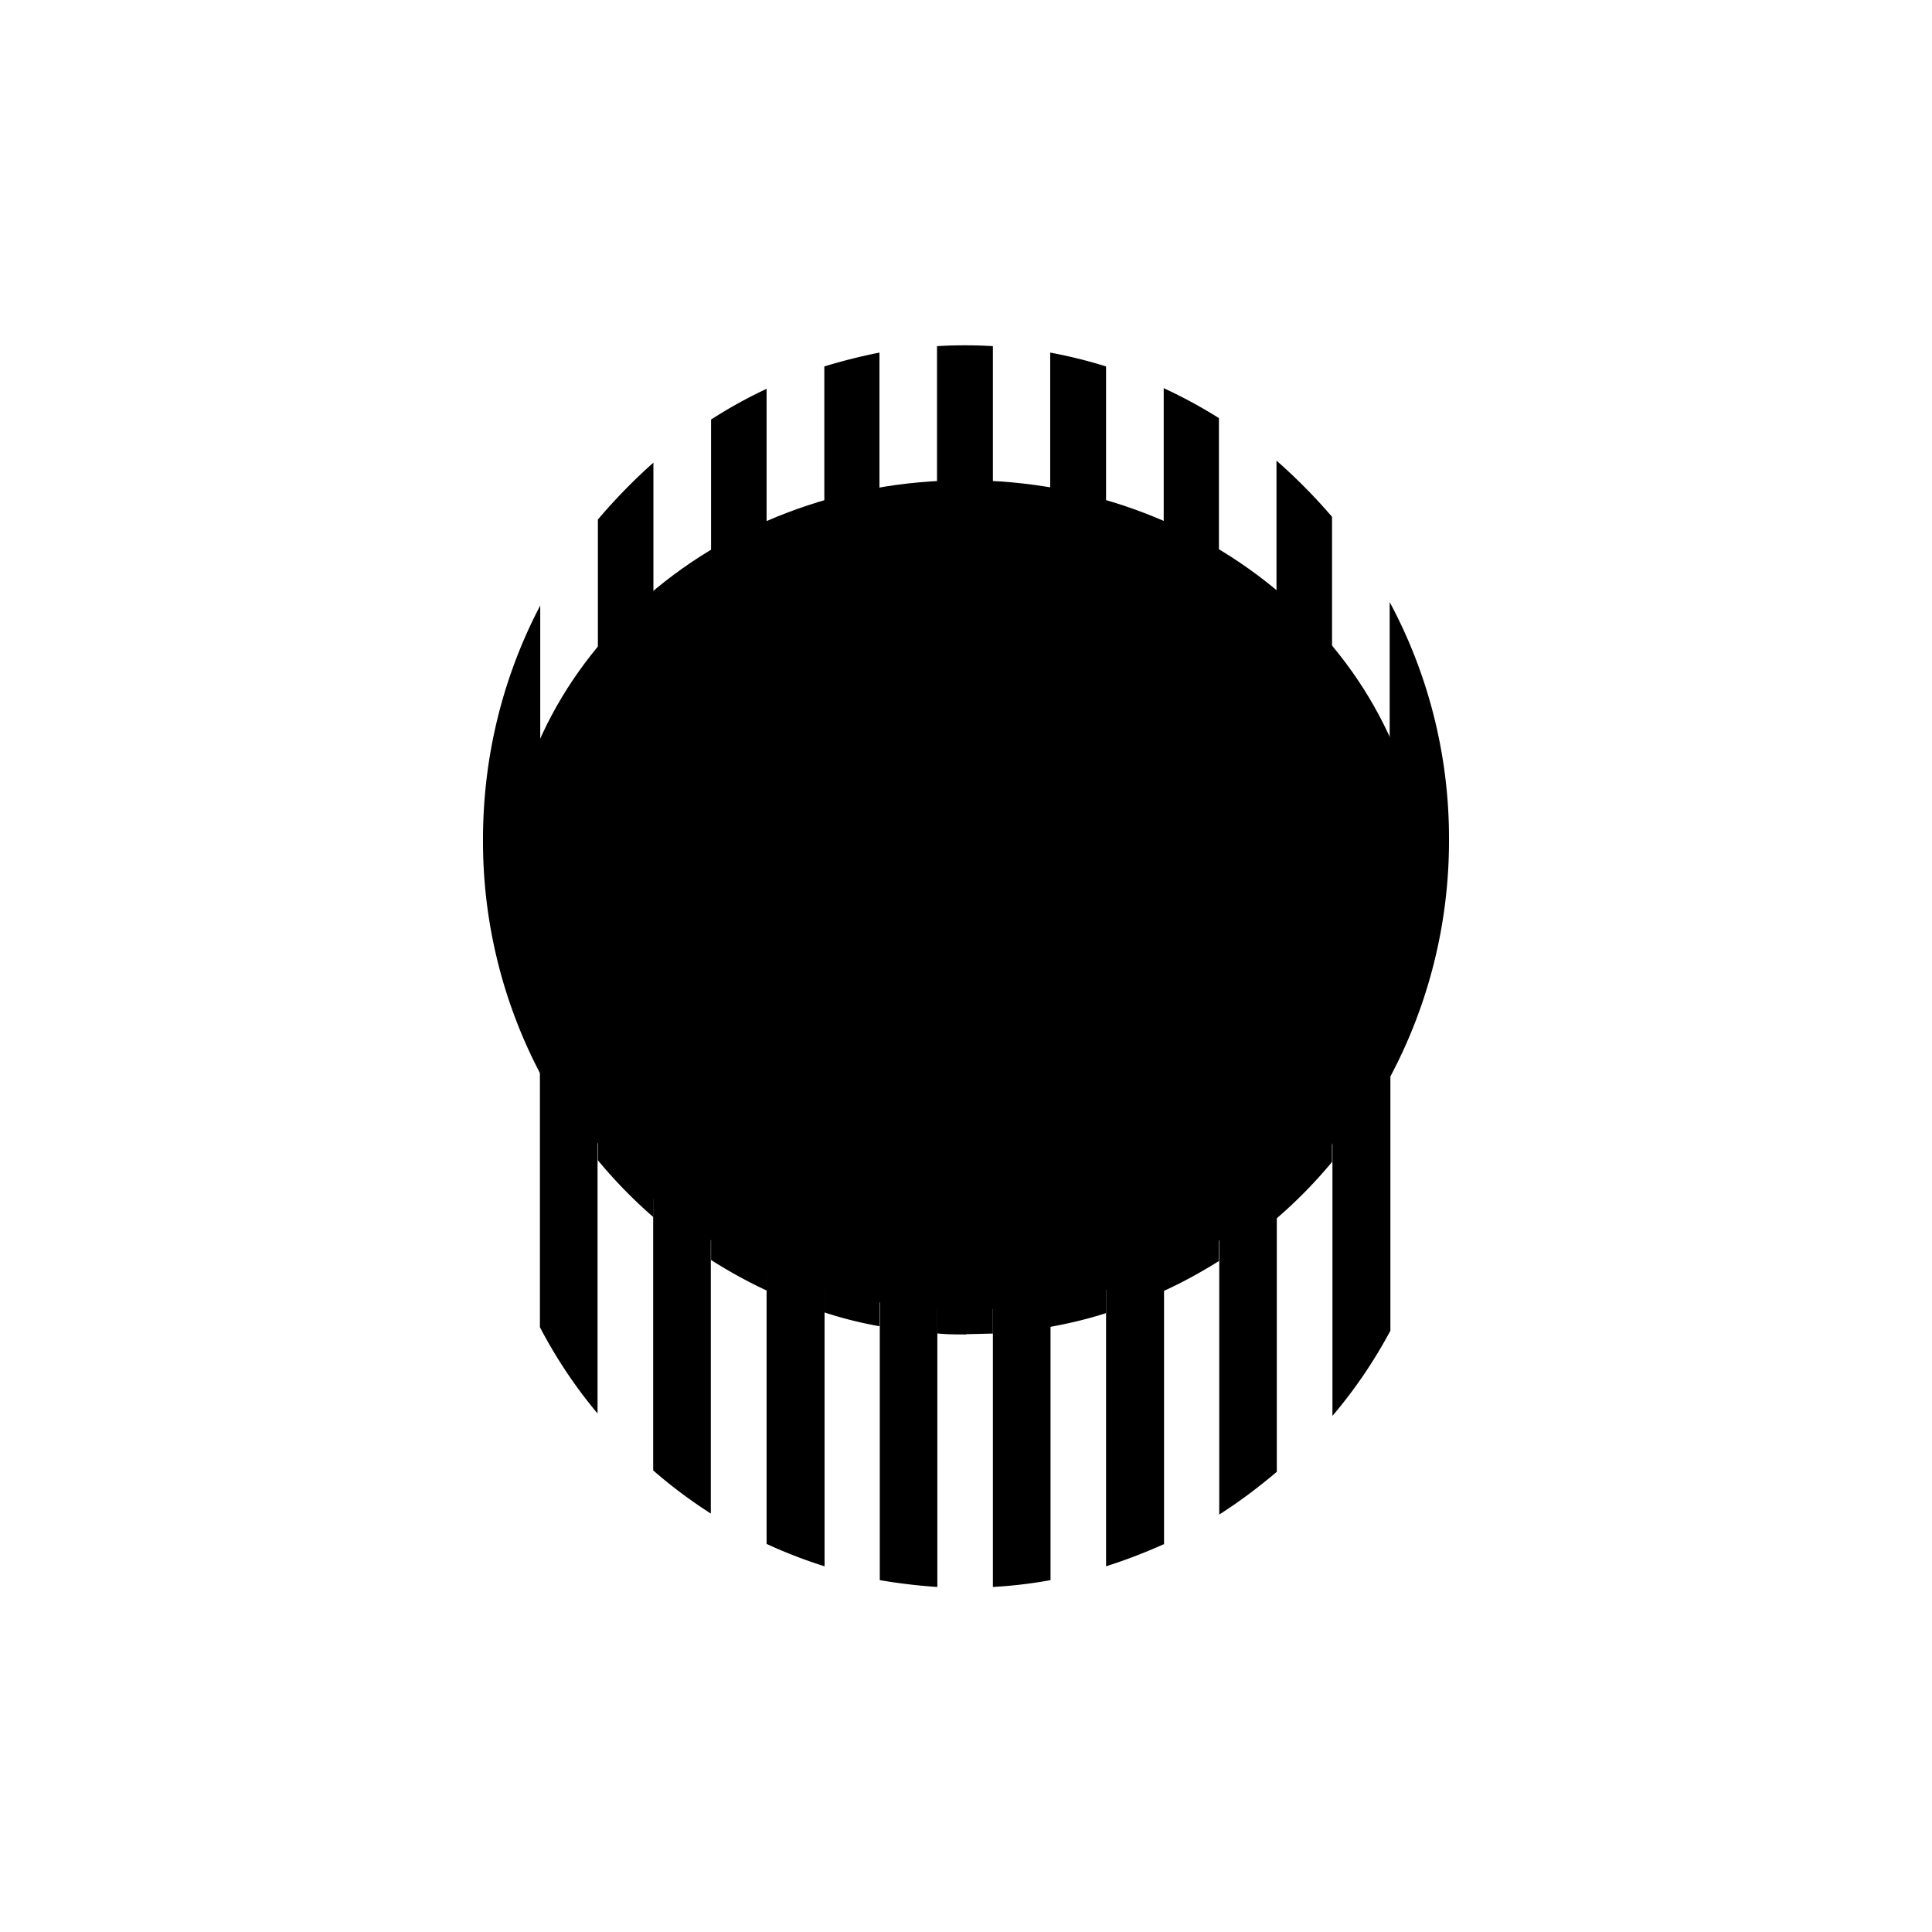
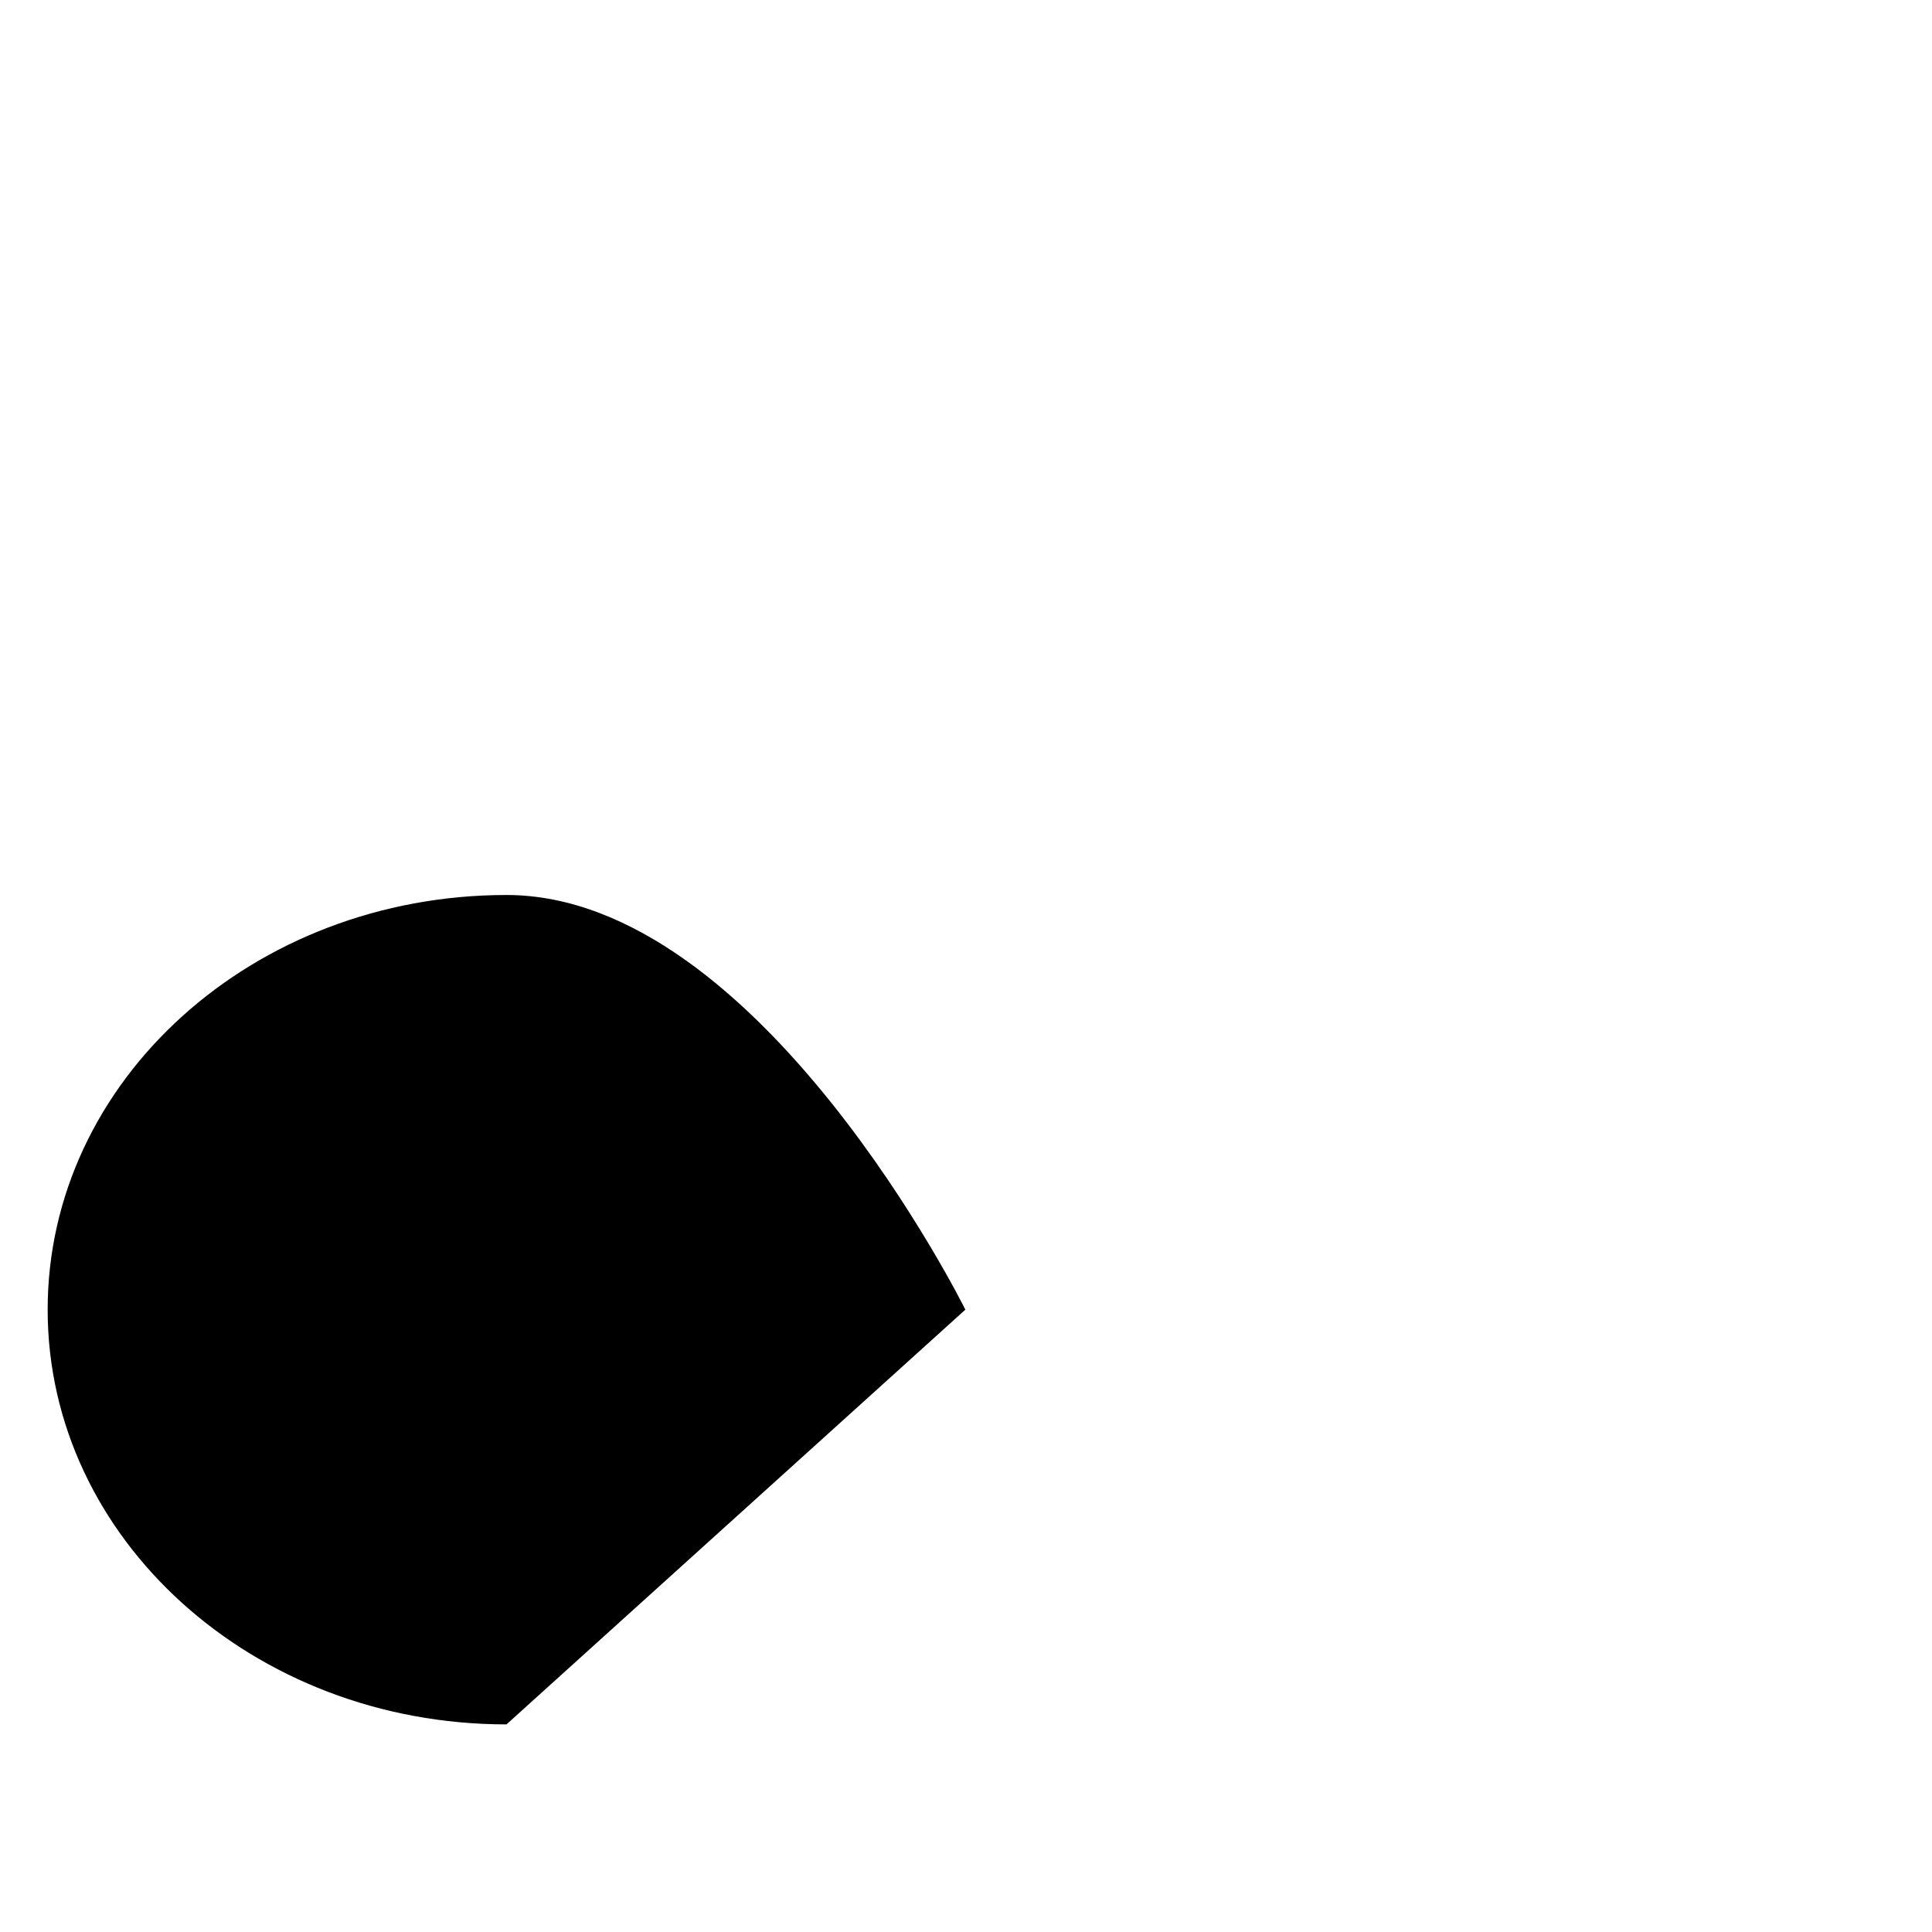
<svg xmlns="http://www.w3.org/2000/svg" width="800" height="800" viewBox="0 0 24 24">
-   <path fill="currentColor" d="M11.992 16.269c3.147 0 5.7-2.307 5.7-5.152s-2.552-5.151-5.7-5.151s-5.7 2.306-5.7 5.151s2.551 5.152 5.7 5.152" />
-   <path fill="currentColor" d="M15.142 5.194a6 6 0 0 0-.686-.372v11.215c.236-.107.467-.235.686-.372zm.715 9.943q.374-.322.69-.703V6.42a7 7 0 0 0-.69-.698zM10.24 4.552a7 7 0 0 1 .685-.172v12.095a5 5 0 0 1-.685-.172zM12 16.577c-.12 0-.24 0-.36-.013V4.3q.347-.021.694 0v12.266l-.334.008zm1.046-.094c.236-.043.471-.099.694-.171V4.552a6 6 0 0 0-.694-.172zM7.427 6.454a7 7 0 0 1 .69-.707v9.373a6 6 0 0 1-.69-.707V6.45zm2.1 9.579a6 6 0 0 1-.694-.381V5.212q.329-.213.69-.382v11.2zm7.736-2.644A6.24 6.24 0 0 0 18 10.432a6.2 6.2 0 0 0-.737-2.953zM6 10.427c0-1.05.257-2.04.711-2.905v5.815A6.2 6.2 0 0 1 6 10.427" />
-   <path fill="currentColor" d="M9.523 7.984c.231-.111.471-.201.72-.278v11.751a6 6 0 0 1-.72-.278zm2.121 11.73a7 7 0 0 1-.715-.085V7.53q.35-.066.715-.086zm.686 0q.366-.02.72-.085V7.53a7 7 0 0 0-.716-.086v12.27zm2.816-.9c.248-.158.488-.338.715-.531V8.88a6 6 0 0 0-.715-.531zm-.686.373V7.972a6 6 0 0 0-.72-.279v11.764q.367-.117.716-.274zm-7.753-8.515q.304-.578.716-1.072v7.959a6 6 0 0 1-.716-1.072zM8.83 8.357a7 7 0 0 0-.716.536v9.373q.338.294.716.536zm8.442 8.173a6 6 0 0 1-.72 1.059V9.574q.412.496.72 1.063z" />
+   <path fill="currentColor" d="M11.992 16.269s-2.552-5.151-5.7-5.151s-5.7 2.306-5.7 5.151s2.551 5.152 5.7 5.152" />
</svg>